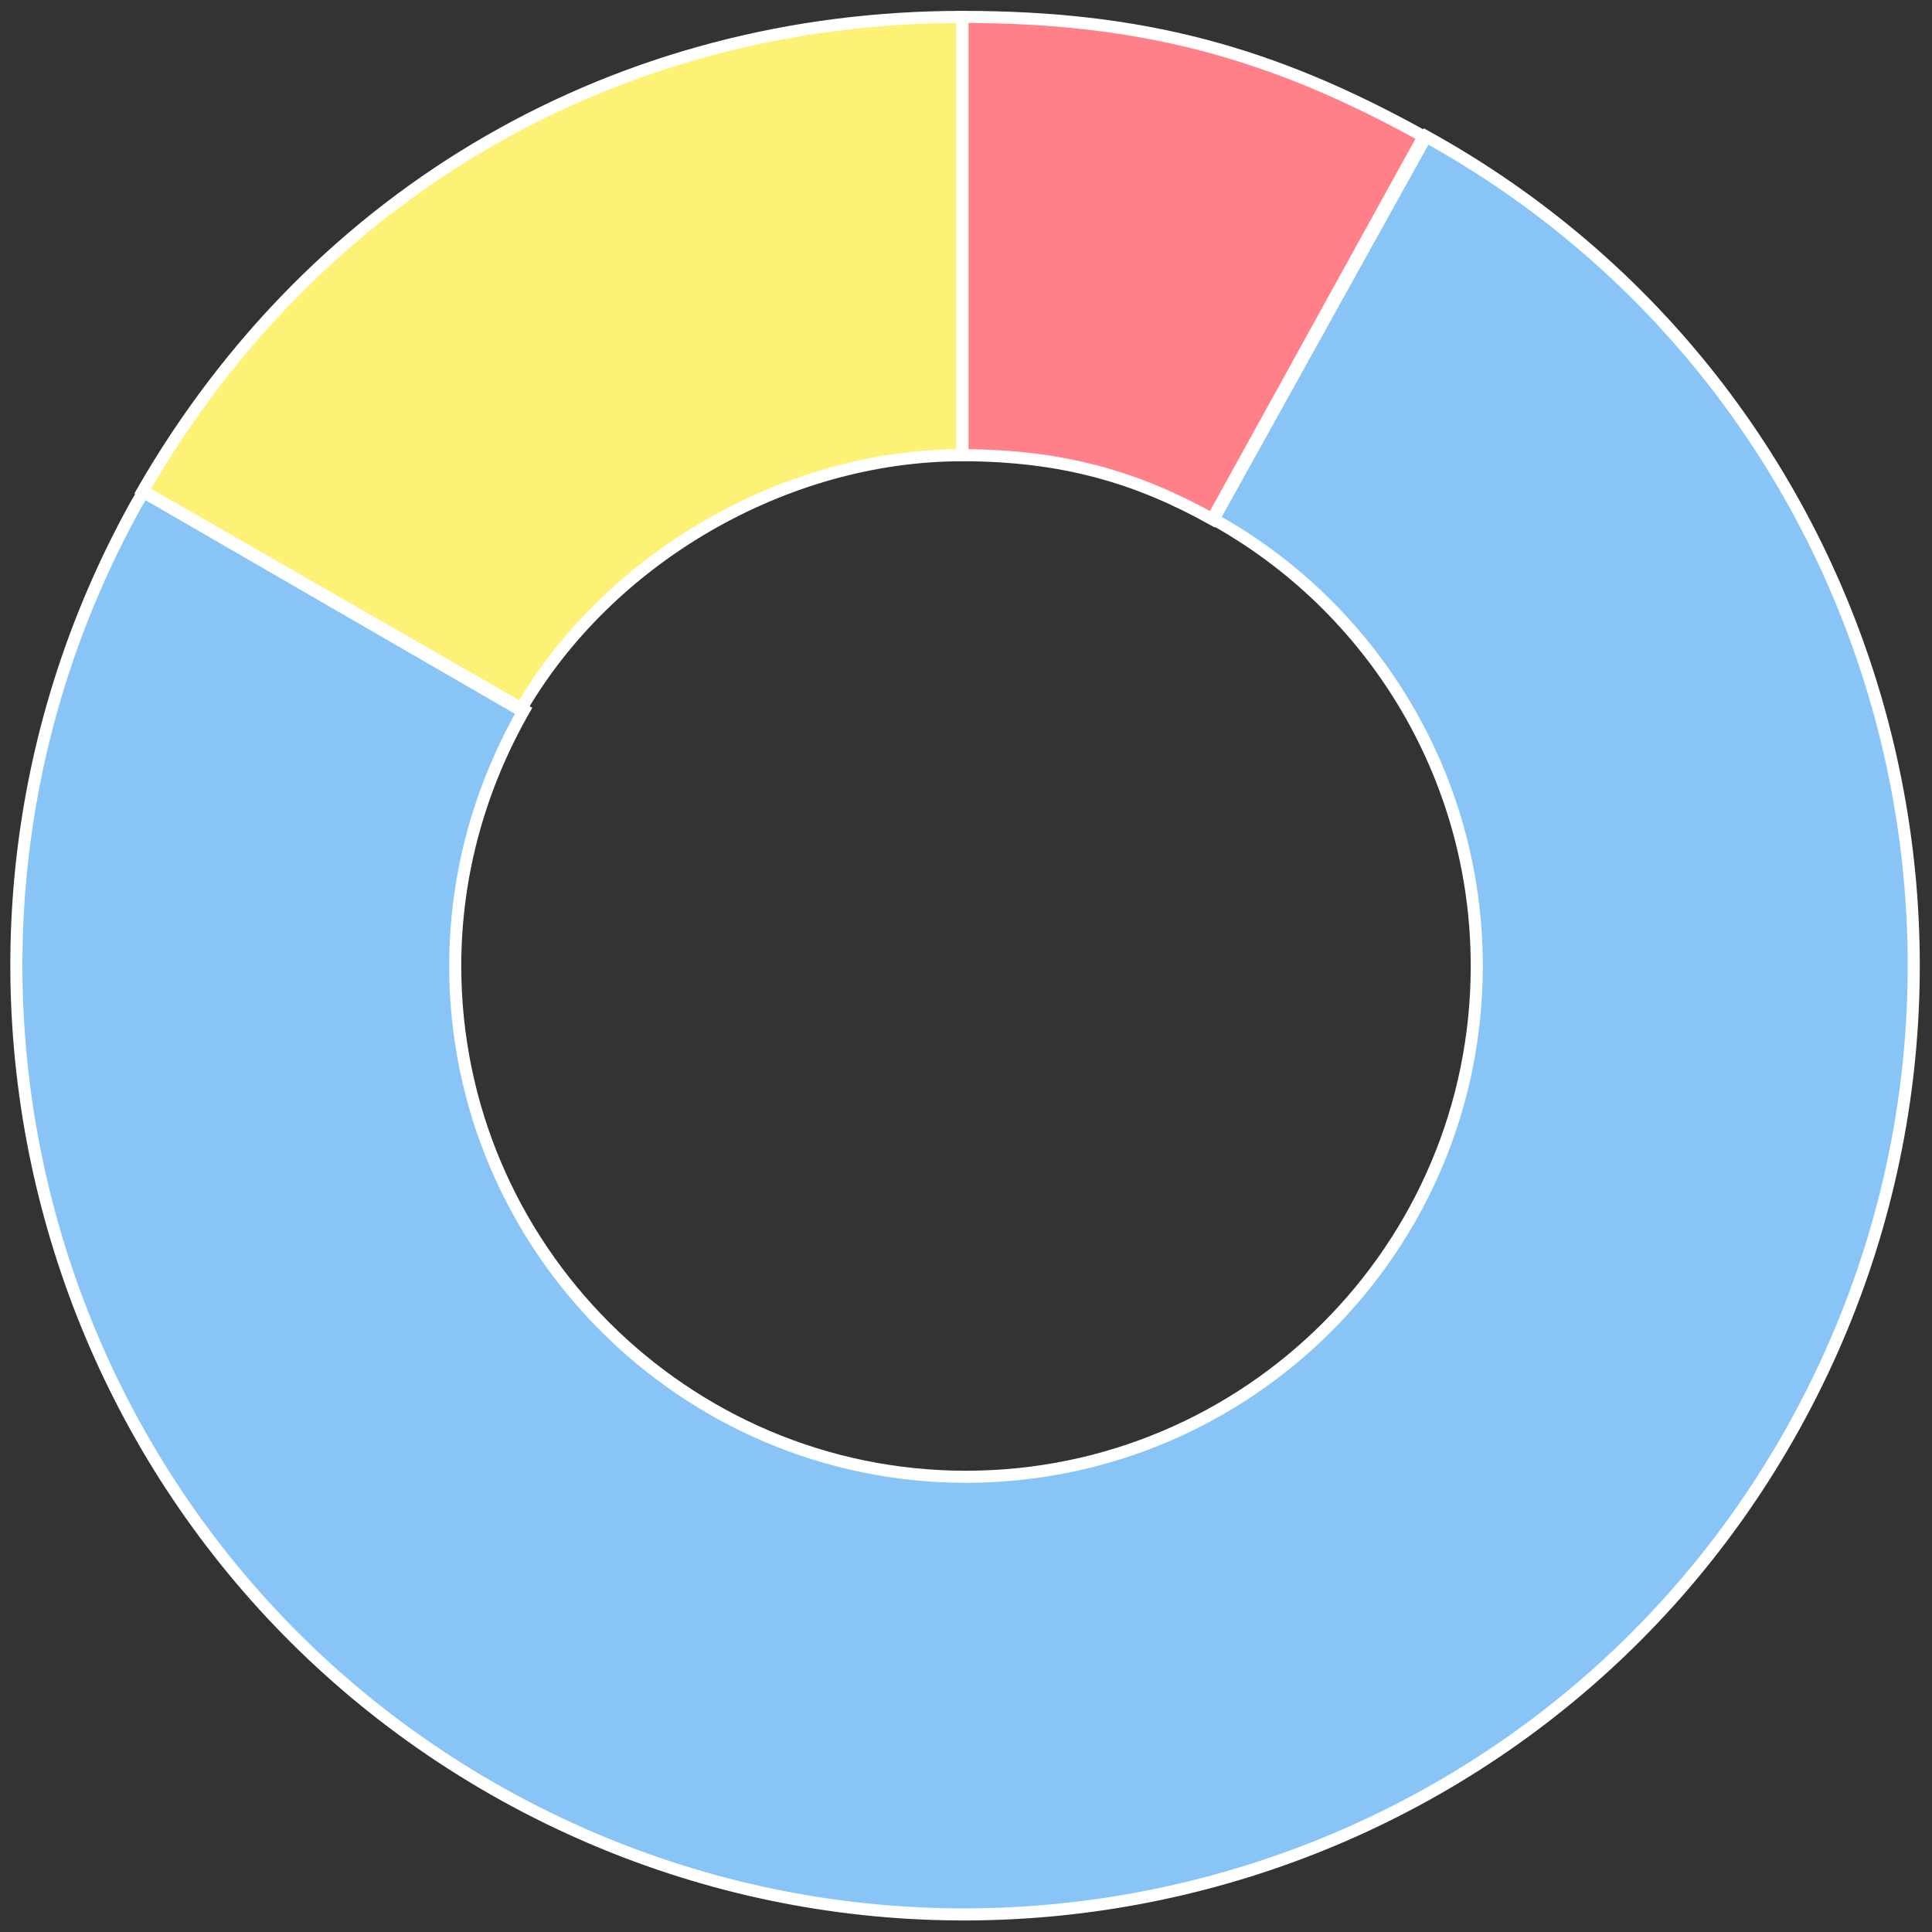
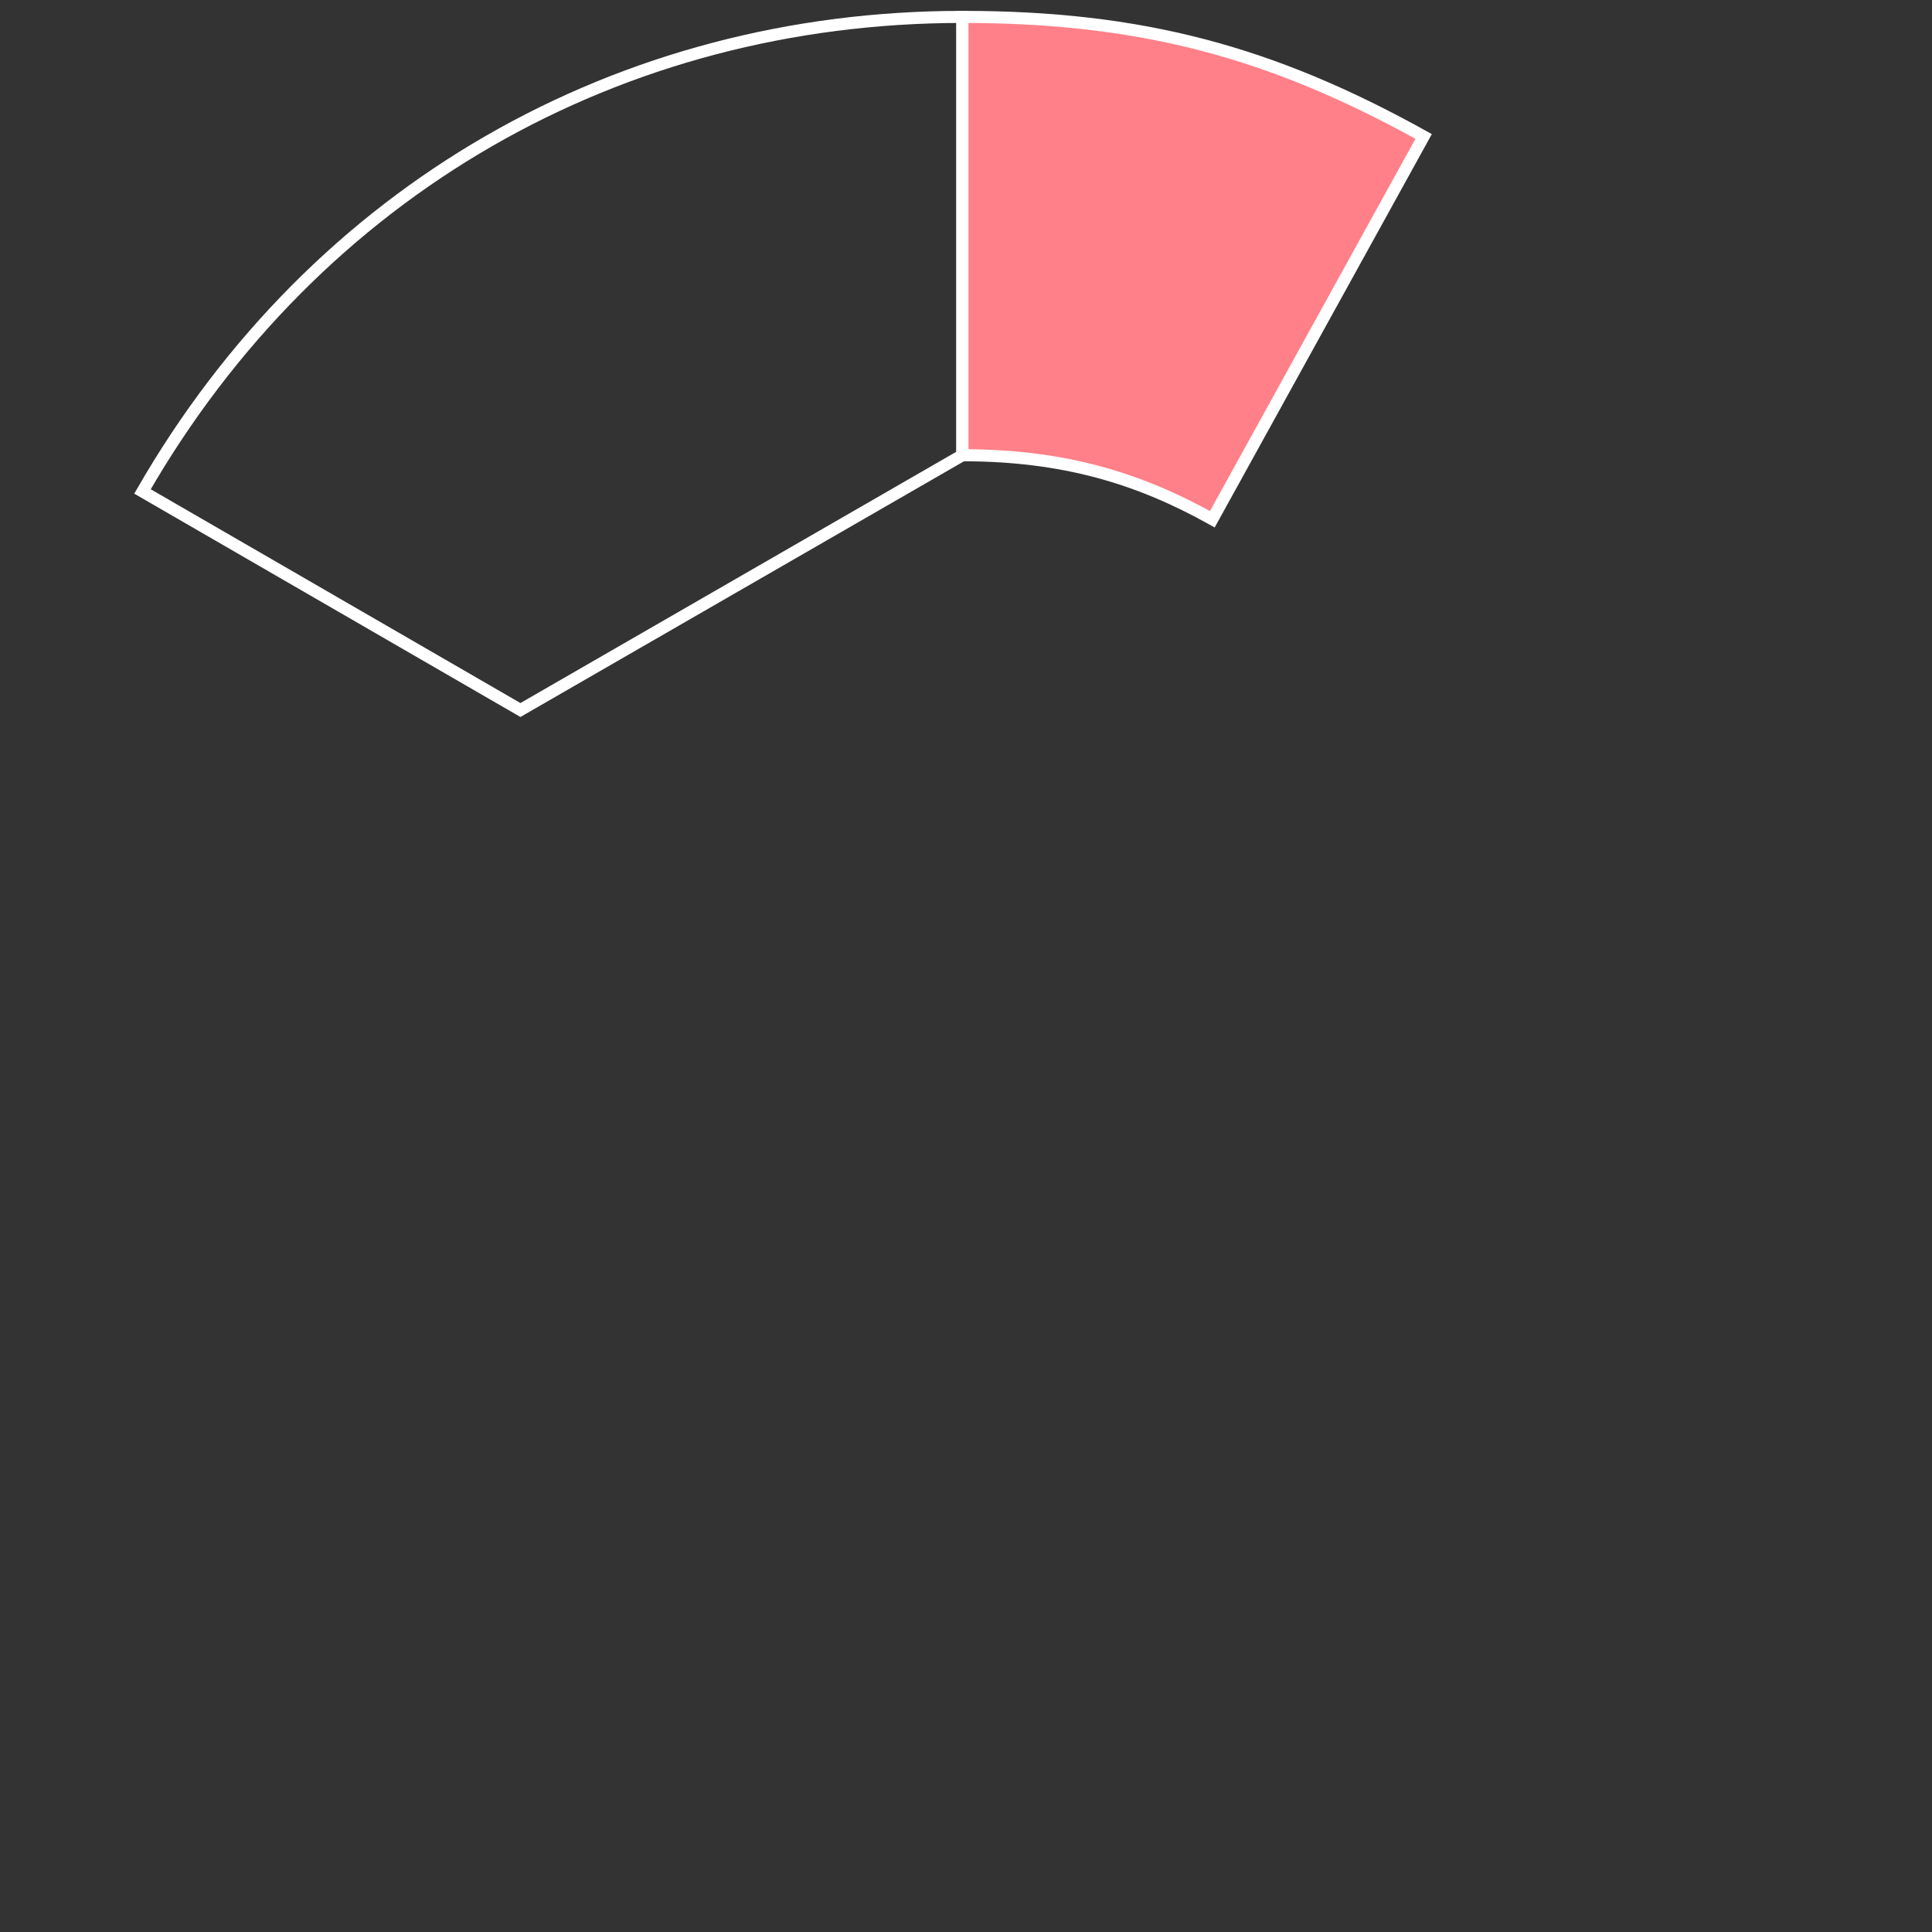
<svg xmlns="http://www.w3.org/2000/svg" version="1.1" id="レイヤー_1" x="0px" y="0px" viewBox="0 0 160 160" enable-background="new 0 0 160 160" xml:space="preserve">
  <rect x="0" y="0" width="160" height="160" fill="#333333" stroke="none" />
  <g id="_x31_4">
    <g>
-       <path fill="#FDF275" d="M79.7,37.7V1.4c-28.4,0-53.5,14.3-67.9,39.3l31.3,18.1C50.4,46.2,65,37.7,79.7,37.7z" />
-       <path fill="#88C5F6" d="M118.1,11.3L100.5,43c13,7.2,21.8,21.1,21.8,37c0,23.4-19,42.3-42.3,42.3s-42.3-19-42.3-42.3    c0-7.7,2.1-14.9,5.7-21.2L11.9,40.7c-0.1,0.2-0.6,1-0.7,1.2c-21,38-7.3,85.8,30.6,106.8c38,21,85.8,7.3,106.8-30.6    S156.1,32.3,118.1,11.3z" />
      <path fill="#FF8088" d="M100.4,43l17.5-31.7c-12.6-7-23.4-9.9-38.2-9.9v36.3C88.1,37.7,94.3,39.6,100.4,43z" />
    </g>
    <g>
-       <path fill="none" stroke="#FFFFFF" d="M79.7,37.7V1.4c-28.4,0-53.5,14.3-67.9,39.3l31.3,18.1C50.4,46.2,65,37.7,79.7,37.7z" />
-       <path fill="none" stroke="#FFFFFF" d="M118.1,11.3L100.5,43c13,7.2,21.8,21.1,21.8,37c0,23.4-19,42.3-42.3,42.3    s-42.3-19-42.3-42.3c0-7.7,2.1-14.9,5.7-21.2L11.9,40.7c-0.1,0.2-0.6,1-0.7,1.2c-21,38-7.3,85.8,30.6,106.8    c38,21,85.8,7.3,106.8-30.6S156.1,32.3,118.1,11.3z" />
+       <path fill="none" stroke="#FFFFFF" d="M79.7,37.7V1.4c-28.4,0-53.5,14.3-67.9,39.3l31.3,18.1z" />
      <path fill="none" stroke="#FFFFFF" d="M100.4,43l17.5-31.7c-12.6-7-23.4-9.9-38.2-9.9v36.3C88.1,37.7,94.3,39.6,100.4,43z" />
    </g>
  </g>
</svg>